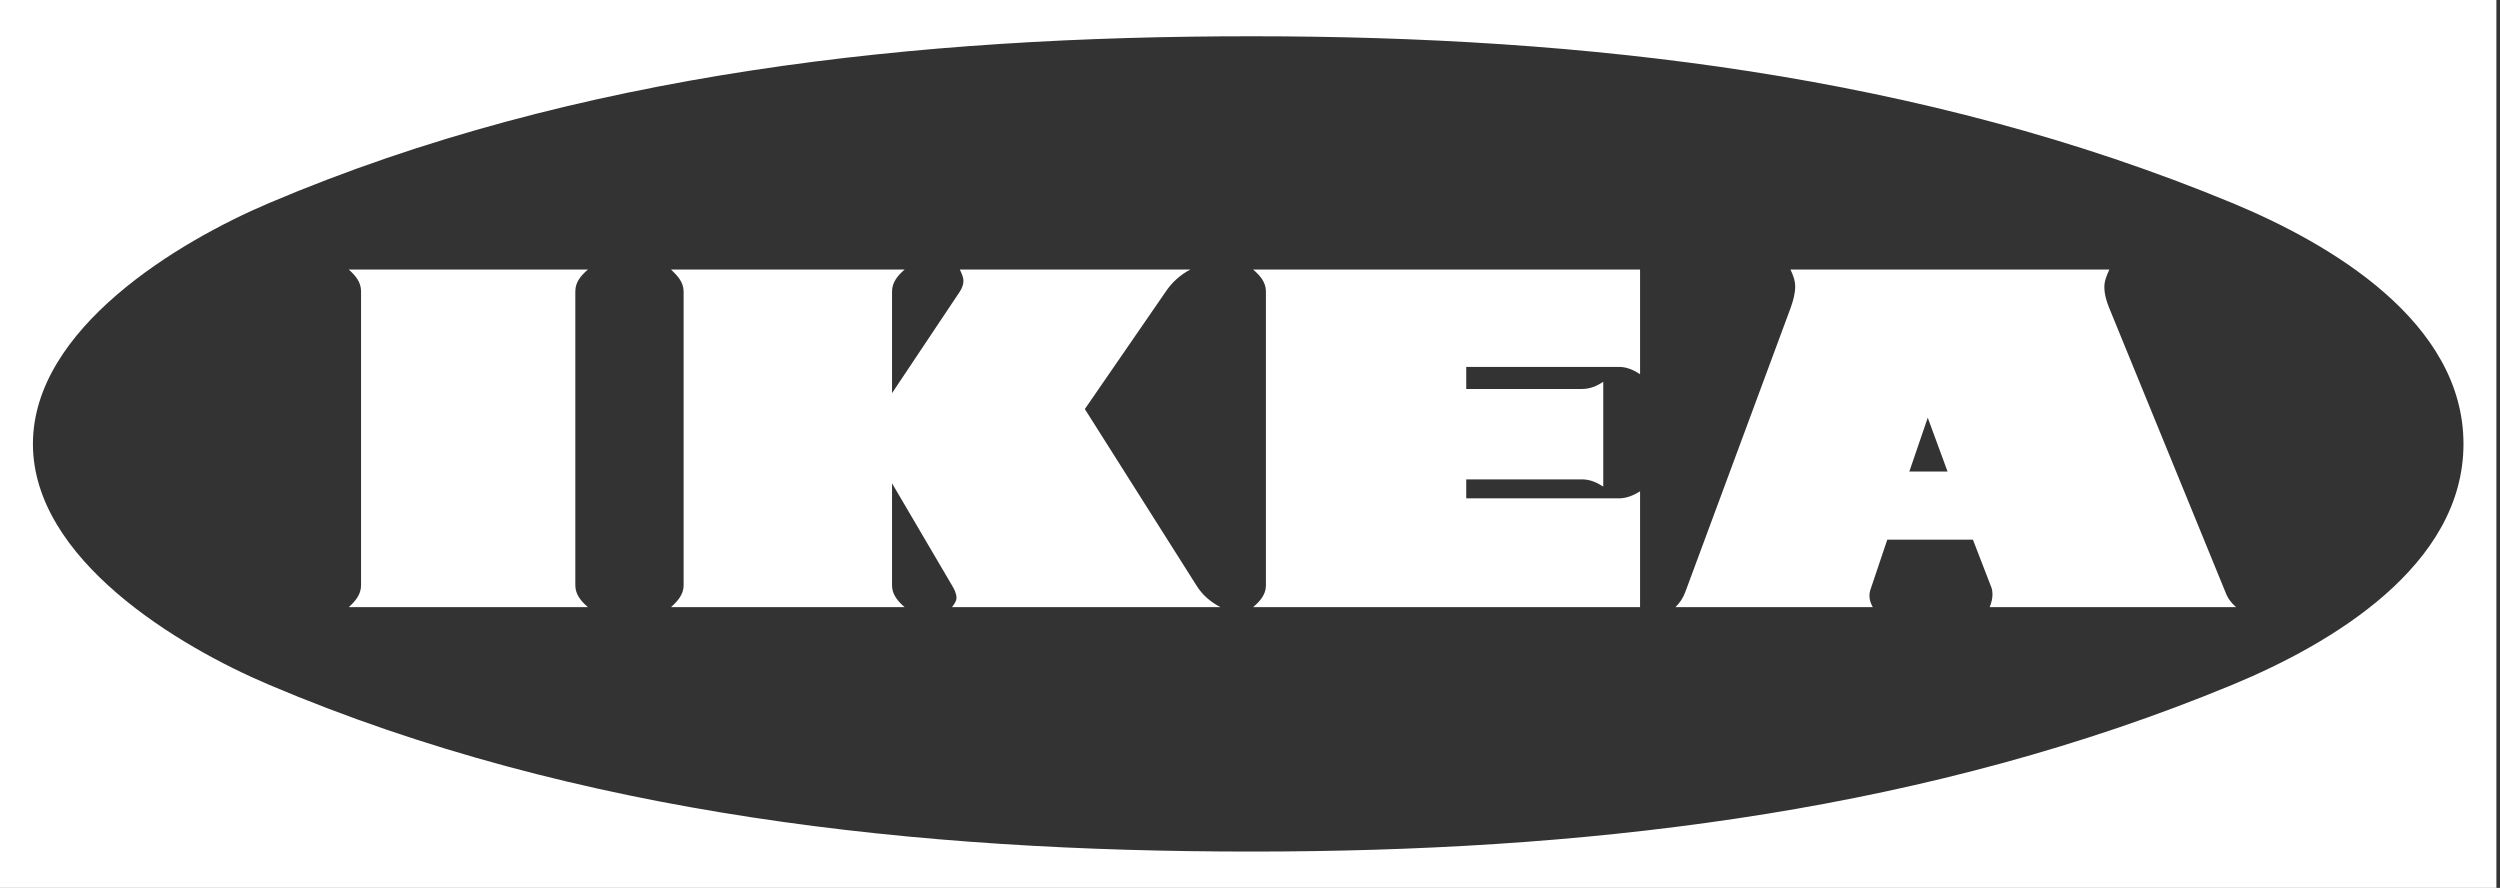
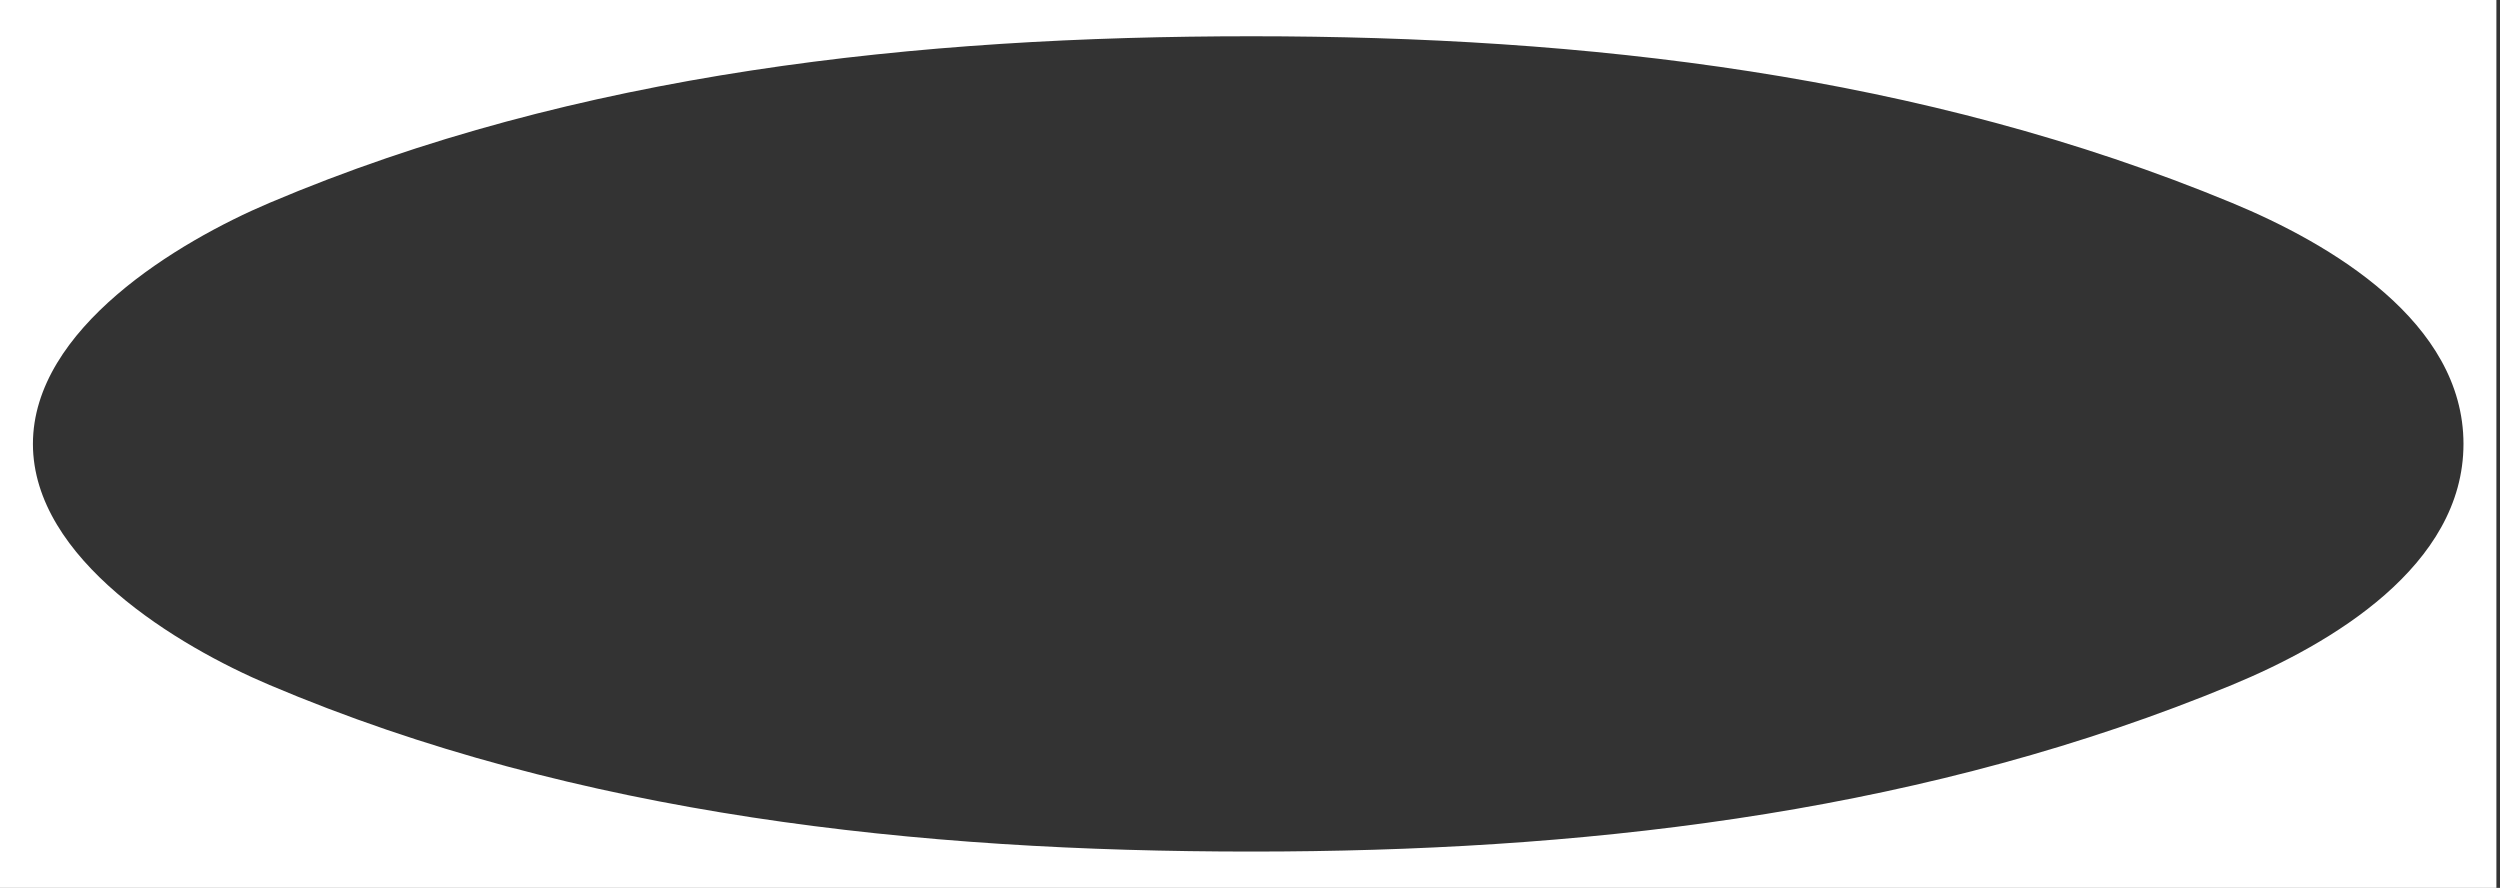
<svg xmlns="http://www.w3.org/2000/svg" width="107" height="38" viewBox="0 0 107 38" fill="none">
  <rect x="0" y="0" width="107" height="38" fill="#333333" stroke="none" />
  <g clip-path="url(#clip0_5_52)">
    <path d="M106.846 38H0V0H106.846V38ZM53.572 1.552C39.314 1.552 24.733 3.081 11.536 8.682C7.619 10.341 1.409 14.068 1.409 19C1.41 23.932 7.608 27.657 11.536 29.317C24.732 34.918 39.361 36.447 53.572 36.447L54.91 36.442C68.733 36.341 82.672 34.64 95.525 29.317C99.776 27.561 105.436 24.218 105.437 19C105.437 13.782 99.765 10.437 95.525 8.682C82.258 3.188 67.831 1.552 53.572 1.552Z" fill="white" />
-     <path d="M25.162 11.536C24.876 11.787 24.624 12.062 24.624 12.468V25.055C24.624 25.448 24.876 25.736 25.162 25.986H14.928C15.202 25.736 15.453 25.448 15.453 25.055V12.468C15.453 12.062 15.203 11.787 14.928 11.536H25.162ZM38.717 11.537C38.43 11.788 38.179 12.075 38.179 12.48V16.827L41.081 12.48C41.165 12.349 41.235 12.194 41.235 12.026C41.235 11.859 41.153 11.692 41.081 11.537H50.945C50.521 11.758 50.16 12.083 49.895 12.48L46.431 17.508L51.207 25.056C51.458 25.462 51.805 25.759 52.234 25.986H40.746C40.829 25.867 40.937 25.736 40.938 25.594C40.938 25.403 40.841 25.211 40.746 25.056L38.179 20.685V25.055C38.179 25.448 38.43 25.735 38.716 25.985H28.721C28.995 25.735 29.259 25.448 29.259 25.055V12.48C29.259 12.075 28.996 11.8 28.721 11.537H38.717ZM70.195 16.015C69.921 15.836 69.622 15.704 69.3 15.704H62.755V16.648H67.711C68.046 16.647 68.344 16.528 68.619 16.338V20.826C68.344 20.647 68.046 20.517 67.711 20.517H62.755V21.329H69.301C69.622 21.329 69.921 21.197 70.195 21.03V25.986H53.632C53.918 25.747 54.181 25.448 54.181 25.066V12.468C54.181 12.075 53.918 11.776 53.632 11.537H70.195V16.015ZM90.28 11.536C90.174 11.775 90.067 12.014 90.066 12.276C90.066 12.598 90.161 12.91 90.28 13.196L95.248 25.342C95.344 25.605 95.489 25.795 95.703 25.986H85.158C85.229 25.808 85.278 25.628 85.278 25.438C85.278 25.33 85.266 25.234 85.23 25.139L84.441 23.097H80.776L80.048 25.258C80.023 25.335 80.011 25.416 80.012 25.497C80.012 25.676 80.071 25.832 80.155 25.986H71.711C71.902 25.796 72.034 25.593 72.129 25.342L76.632 13.196C76.74 12.898 76.834 12.575 76.834 12.265C76.834 12.002 76.74 11.763 76.632 11.536H90.28ZM68.62 20.827V20.828H68.619V20.826L68.62 20.827ZM81.719 20.183H83.356L82.508 17.878L81.719 20.183Z" fill="white" />
  </g>
  <defs>
    <clipPath id="clip0_5_52">
      <rect width="106.846" height="38" fill="white" />
    </clipPath>
  </defs>
</svg>